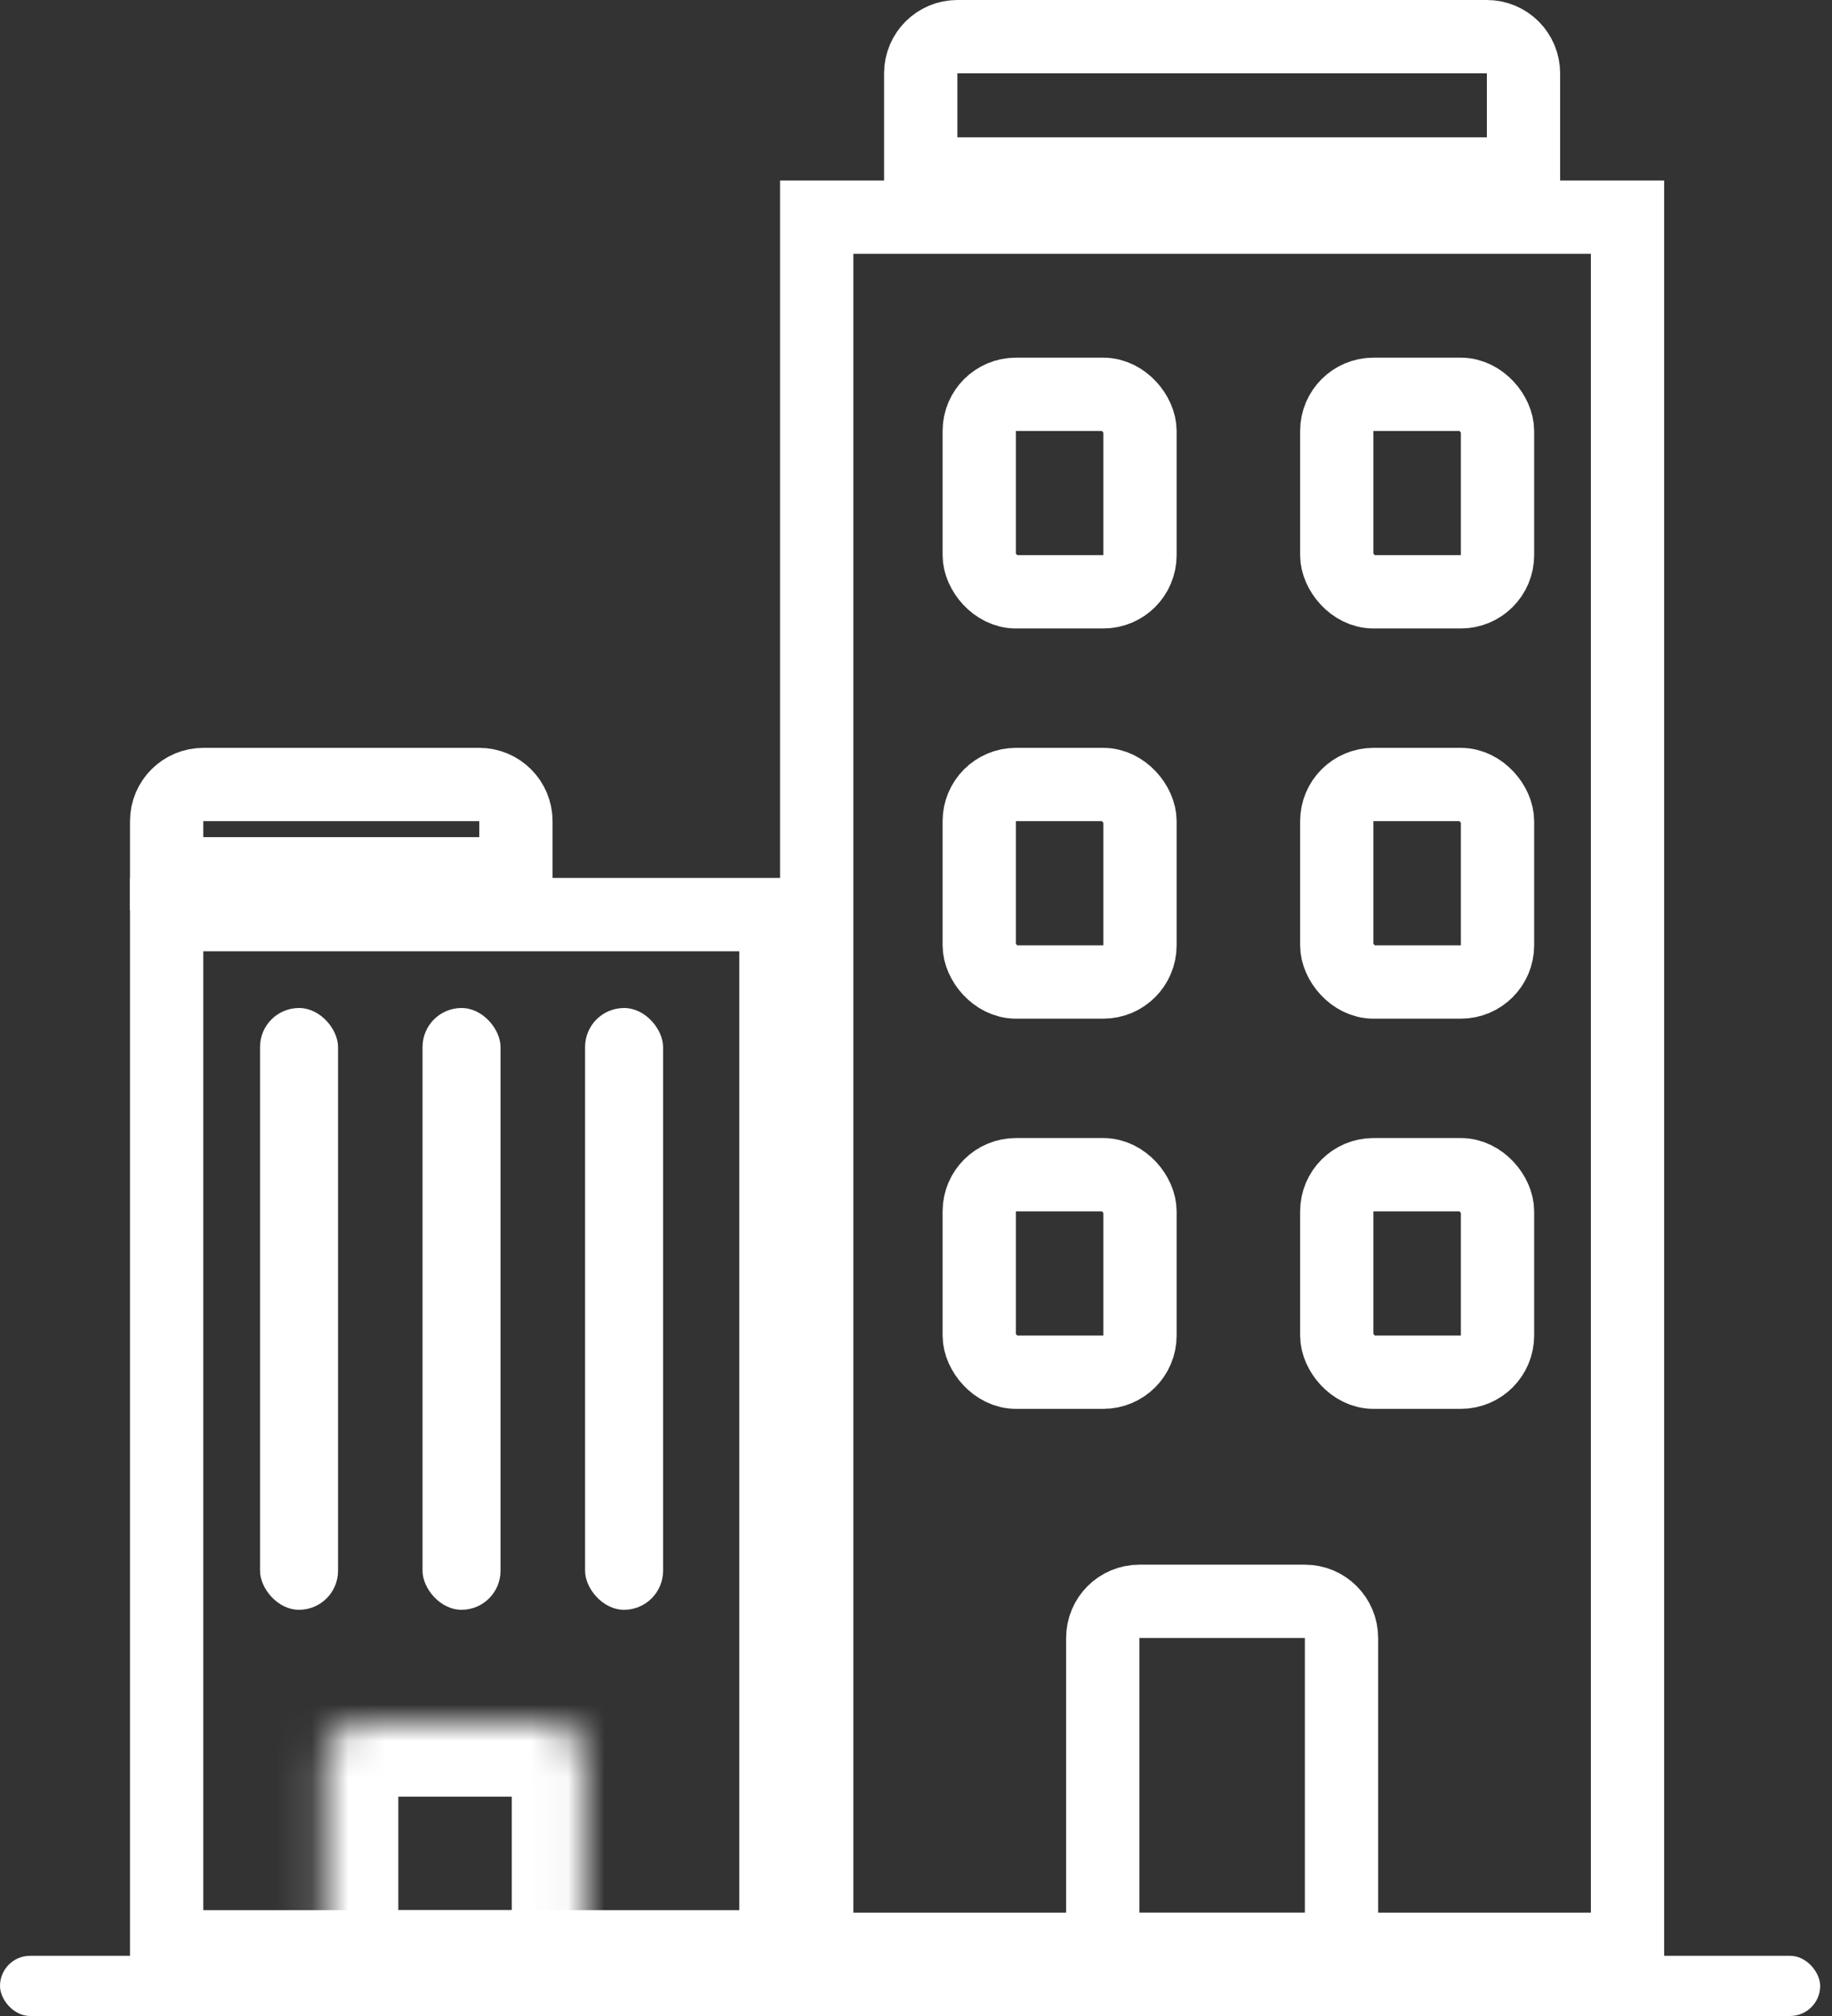
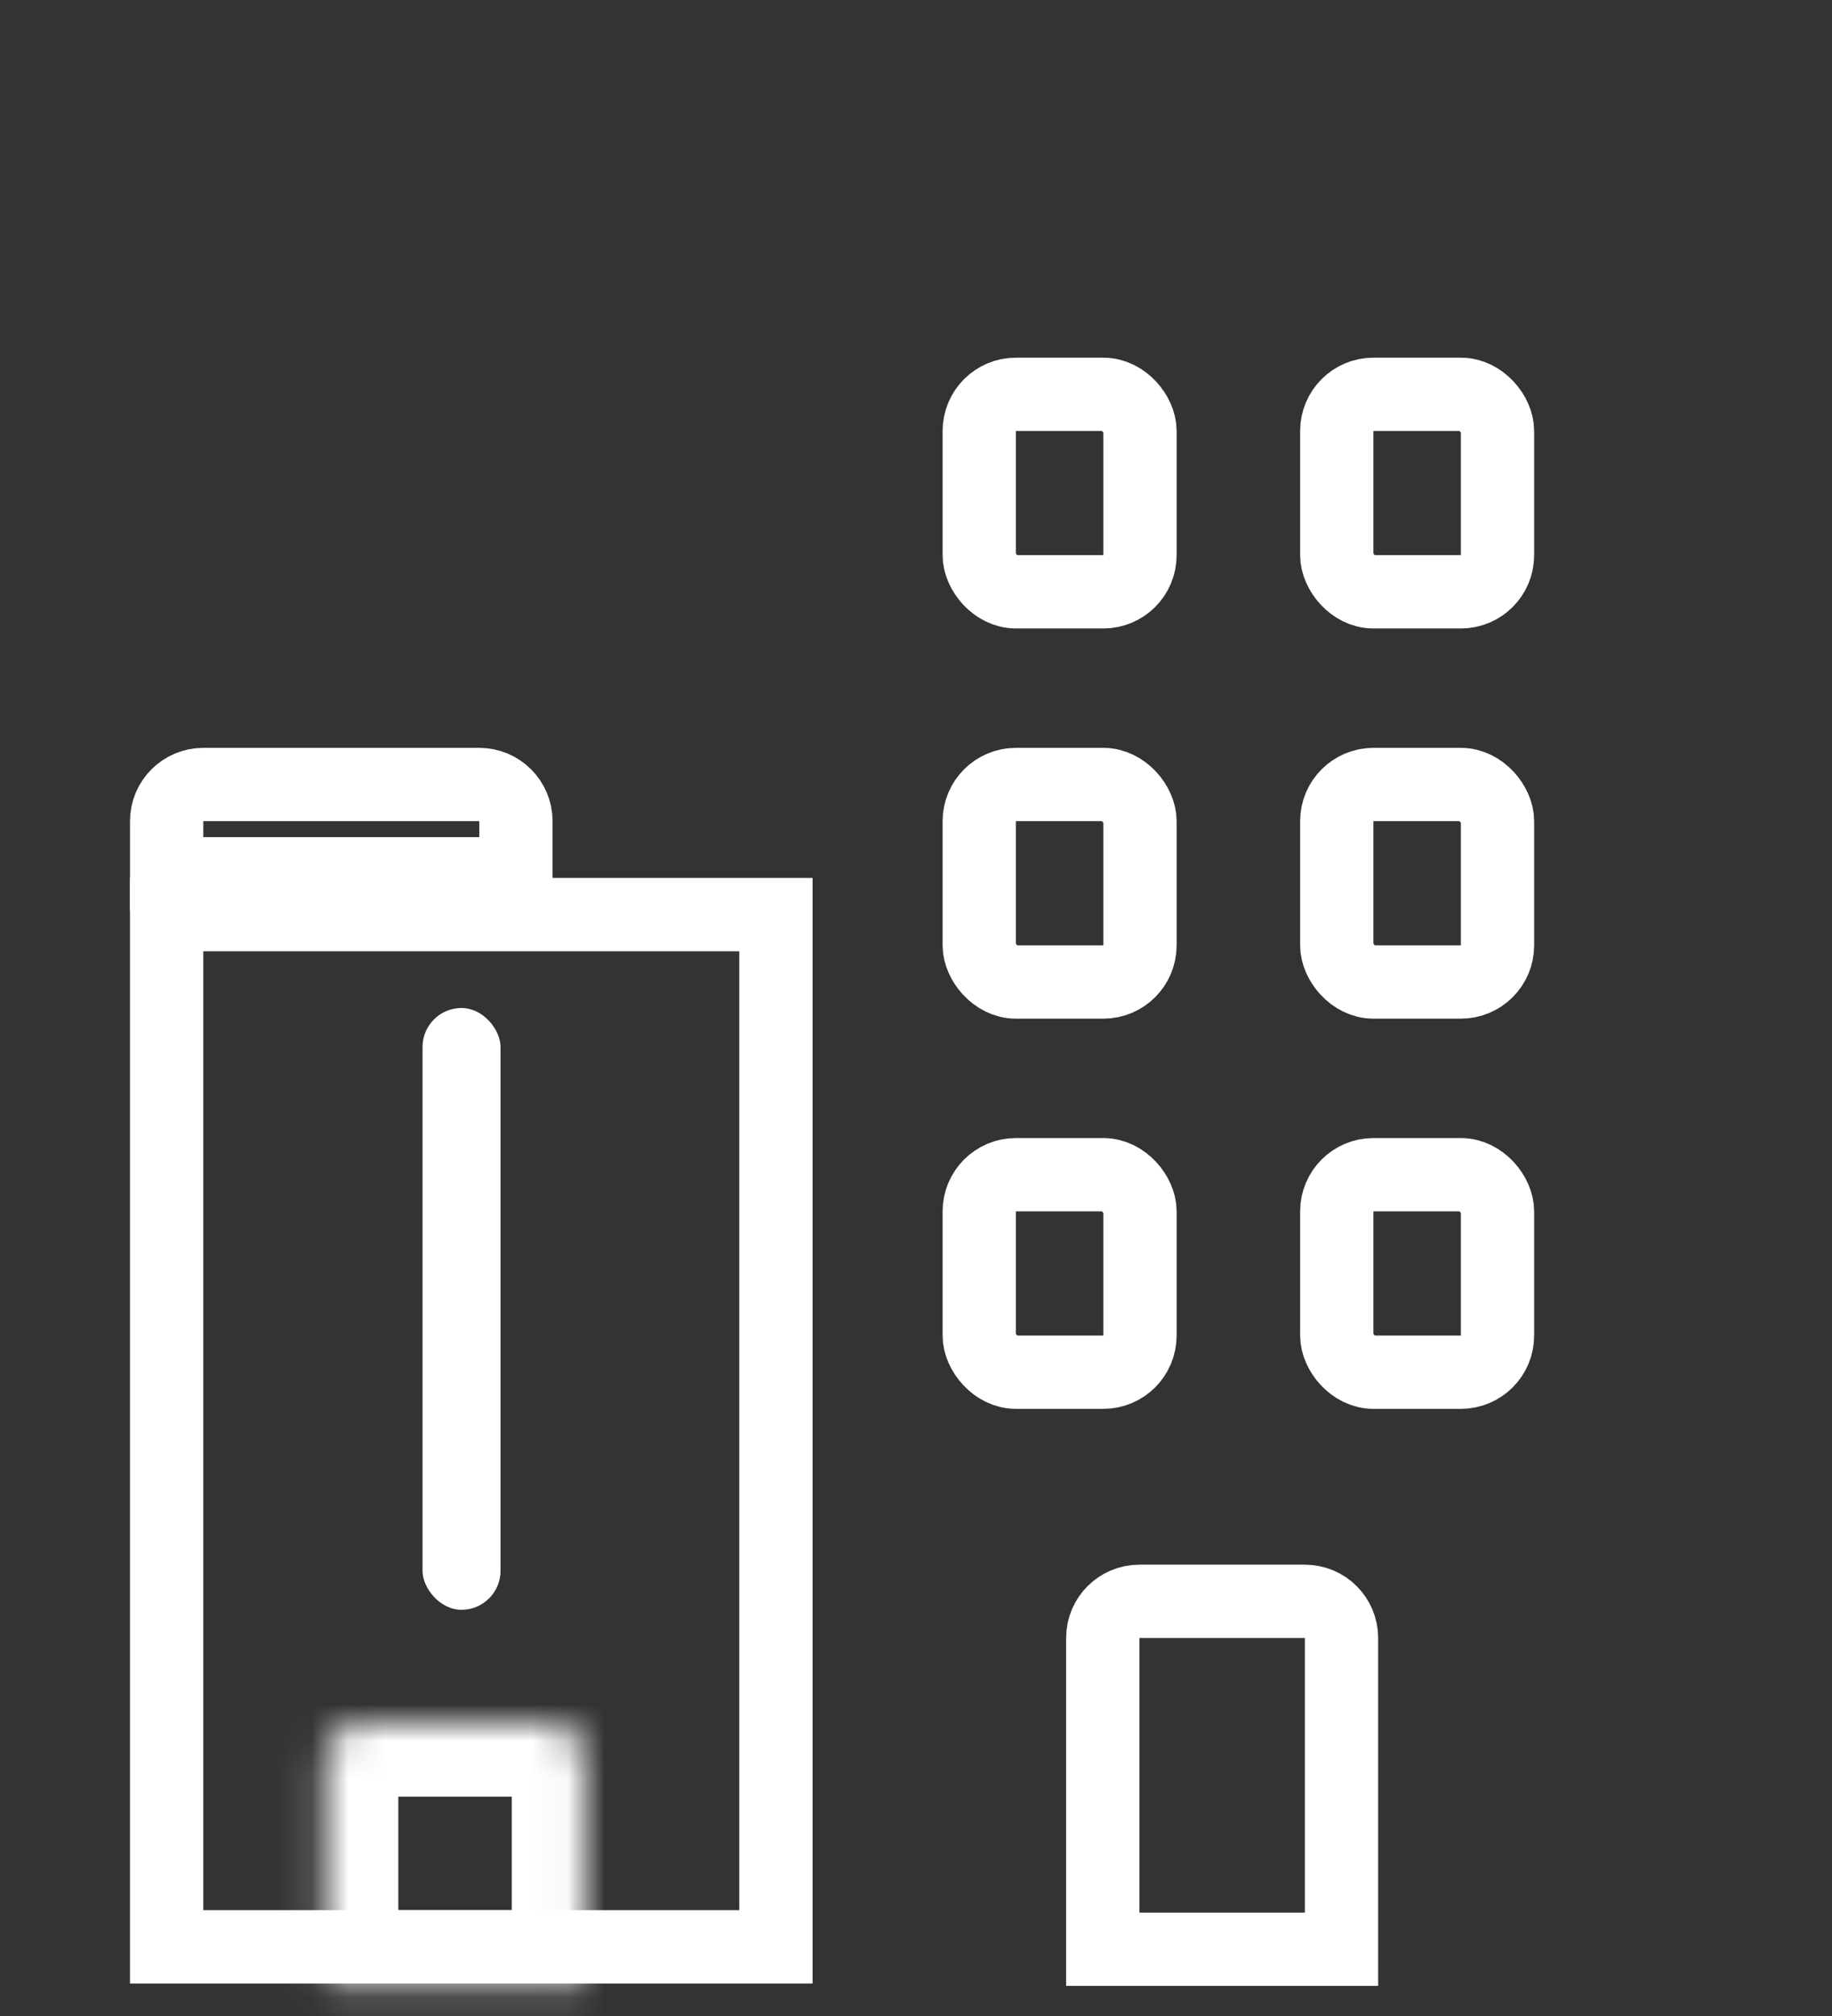
<svg xmlns="http://www.w3.org/2000/svg" width="50" height="55" viewBox="0 0 50 55" fill="none">
  <rect x="0" y="0" width="50" height="55" fill="#333333" stroke="none" />
-   <rect y="53.358" width="49.677" height="1.642" rx="0.821" fill="#FFFFFF" />
  <rect x="4.548" y="24.952" width="16.629" height="28.161" stroke="#FFFFFF" stroke-width="2" />
-   <rect x="22.29" y="5.925" width="22.129" height="47.254" stroke="#FFFFFF" stroke-width="2" />
  <rect x="26.726" y="32.048" width="4.387" height="5.388" rx="1" stroke="#FFFFFF" stroke-width="2" />
  <rect x="26.726" y="21.403" width="4.387" height="5.388" rx="1" stroke="#FFFFFF" stroke-width="2" />
  <rect x="26.726" y="10.758" width="4.387" height="5.388" rx="1" stroke="#FFFFFF" stroke-width="2" />
  <rect x="36.484" y="32.048" width="4.387" height="5.388" rx="1" stroke="#FFFFFF" stroke-width="2" />
  <rect x="36.484" y="21.403" width="4.387" height="5.388" rx="1" stroke="#FFFFFF" stroke-width="2" />
  <rect x="36.484" y="10.758" width="4.387" height="5.388" rx="1" stroke="#FFFFFF" stroke-width="2" />
  <path d="M31.097 43.687H35.613C36.166 43.687 36.613 44.134 36.613 44.687V53.179H30.097V44.687C30.097 44.134 30.544 43.687 31.097 43.687Z" stroke="#FFFFFF" stroke-width="2" />
  <mask id="path-11-inside-1_2385_2291" fill="white">
    <path d="M8.871 48.016C8.871 47.464 9.319 47.016 9.871 47.016H14.968C15.52 47.016 15.968 47.464 15.968 48.016V54.113H8.871V48.016Z" />
  </mask>
  <path d="M8.871 48.016C8.871 47.464 9.319 47.016 9.871 47.016H14.968C15.52 47.016 15.968 47.464 15.968 48.016V54.113H8.871V48.016Z" stroke="#FFFFFF" stroke-width="4" mask="url(#path-11-inside-1_2385_2291)" />
  <path d="M5.548 21.403H13.081C13.633 21.403 14.081 21.851 14.081 22.403V23.839H4.548V22.403C4.548 21.851 4.996 21.403 5.548 21.403Z" stroke="#FFFFFF" stroke-width="2" />
-   <path d="M26.129 1H40.58C41.132 1 41.58 1.448 41.58 2V4.746H25.129V2C25.129 1.448 25.577 1 26.129 1Z" stroke="#FFFFFF" stroke-width="2" />
-   <rect x="7.097" y="27.5" width="2.129" height="16.418" rx="1.065" fill="#FFFFFF" />
  <rect x="11.532" y="27.5" width="2.129" height="16.418" rx="1.065" fill="#FFFFFF" />
-   <rect x="15.968" y="27.5" width="2.129" height="16.418" rx="1.065" fill="#FFFFFF" />
</svg>